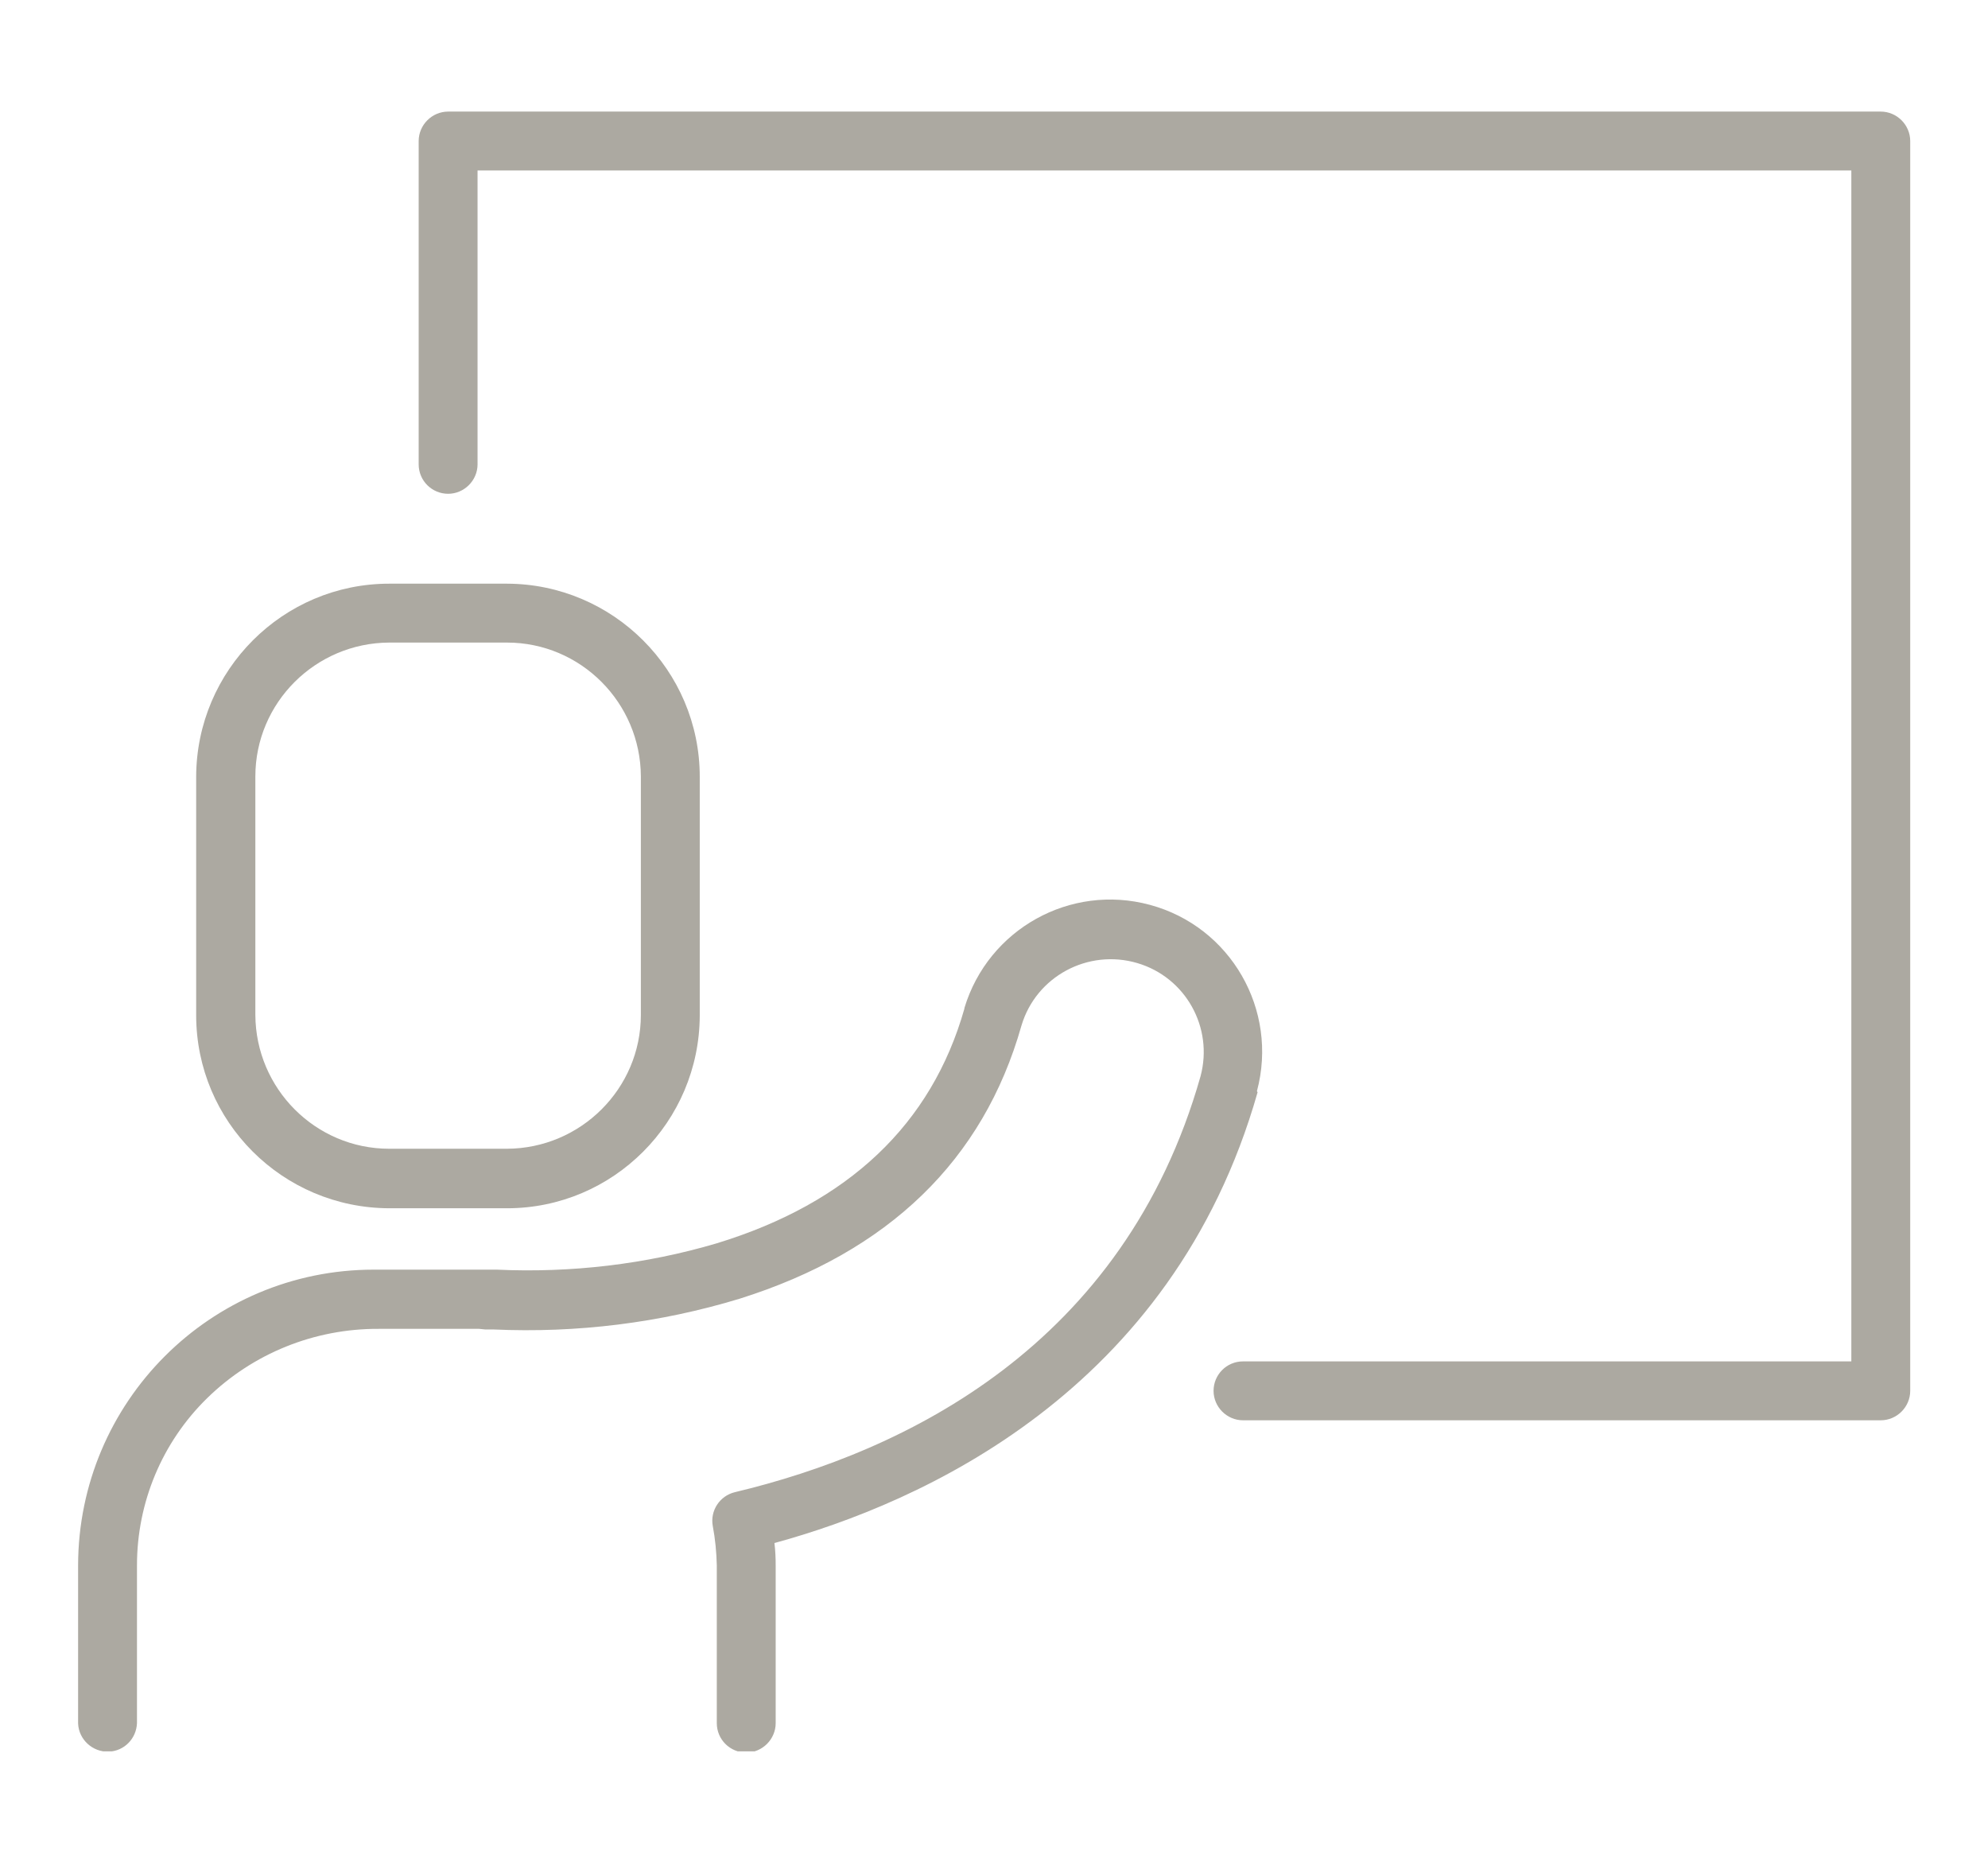
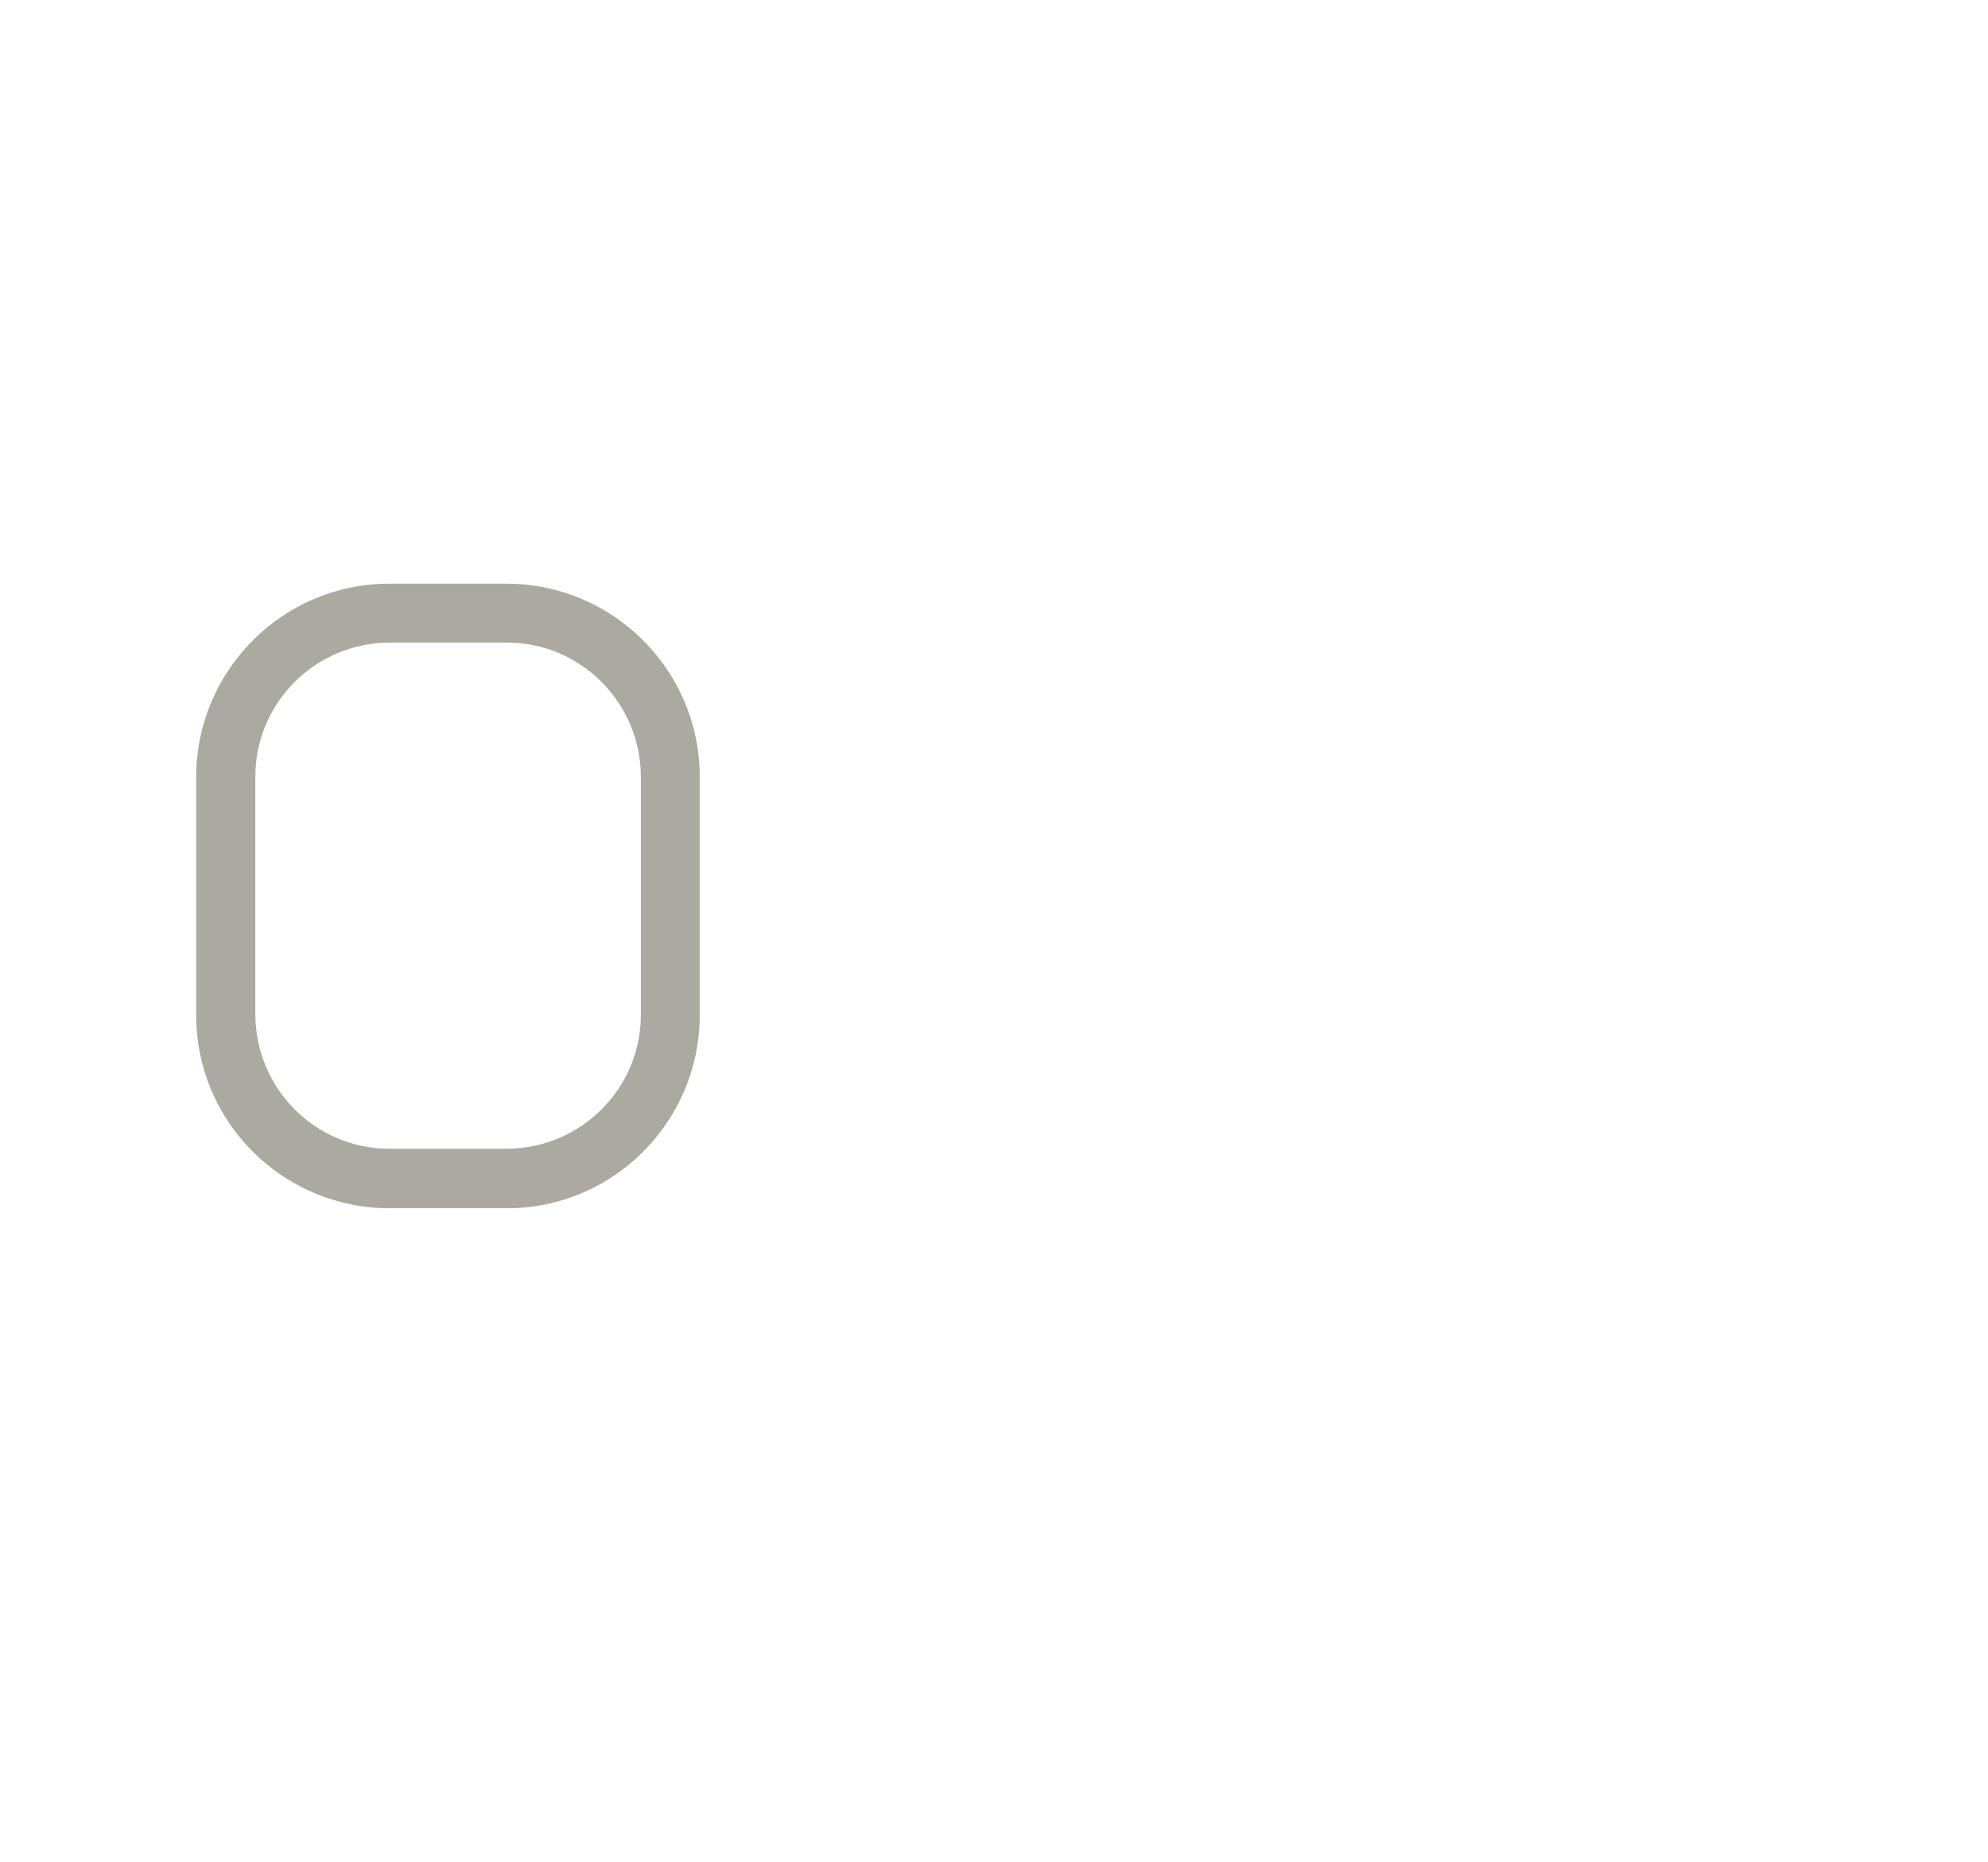
<svg xmlns="http://www.w3.org/2000/svg" id="a" viewBox="0 0 64.15 60.08">
  <defs>
    <clipPath id="c">
      <rect x="2.52" y="3.6" width="59.12" height="52.9" style="fill:none;" />
    </clipPath>
  </defs>
  <g id="b">
    <g style="clip-path:url(#c);">
      <g id="d">
-         <path id="e" d="M40.56,35.2c.7-2.62-.85-5.31-3.46-6.01-2.56-.69-5.21.78-5.98,3.33v.02c-1.06,3.73-3.74,6.27-7.99,7.57-2.3.68-4.71.96-7.1.85h-.34s-.05,0-.08,0c-.05,0-.1,0-.12,0h-3.43c-5.27,0-9.53,4.27-9.54,9.54v5.1c.02.52.47.93.99.91,0,0,0,0,0,0,.5-.02.89-.42.91-.92v-5.09c0-2.03.81-3.97,2.26-5.39,1.48-1.45,3.47-2.25,5.54-2.24h3.24l.2.02h.27c2.68.12,5.36-.21,7.93-.99,4.81-1.51,7.87-4.47,9.1-8.81.47-1.59,2.15-2.49,3.74-2.02,1.56.46,2.46,2.08,2.04,3.65-2.47,8.71-9.54,12.11-15.03,13.42-.49.12-.8.6-.71,1.09.08.42.12.85.13,1.27v5.09c0,.53.43.95.95.95s.95-.43.95-.95v-5.08c0-.24-.01-.49-.04-.73,4.72-1.29,12.84-4.87,15.59-14.54h0Z" style="fill:#aca9a1;" />
        <path id="f" d="M12.56,38.98h3.8c3.43,0,6.21-2.79,6.22-6.22v-7.7c0-3.43-2.79-6.22-6.22-6.23h-3.8c-3.43,0-6.22,2.79-6.23,6.23v7.69c0,3.44,2.79,6.22,6.23,6.23M12.56,20.73h3.8c2.38,0,4.31,1.94,4.32,4.32v7.69c0,2.38-1.94,4.31-4.32,4.32h-3.8c-2.38,0-4.31-1.94-4.32-4.32v-7.69c0-2.38,1.94-4.31,4.32-4.32" style="fill:#aca9a1;" />
-         <path id="g" d="M60.69,3.6H14.46c-.52,0-.95.43-.95.95v10.43c0,.53.43.95.95.95s.95-.43.95-.95h0V5.5h44.33v38.42h-19.63c-.53,0-.95.43-.95.95s.43.95.95.95h20.58c.52,0,.95-.43.95-.95V4.55c0-.52-.43-.95-.95-.95" style="fill:#aca9a1;" />
      </g>
    </g>
  </g>
</svg>